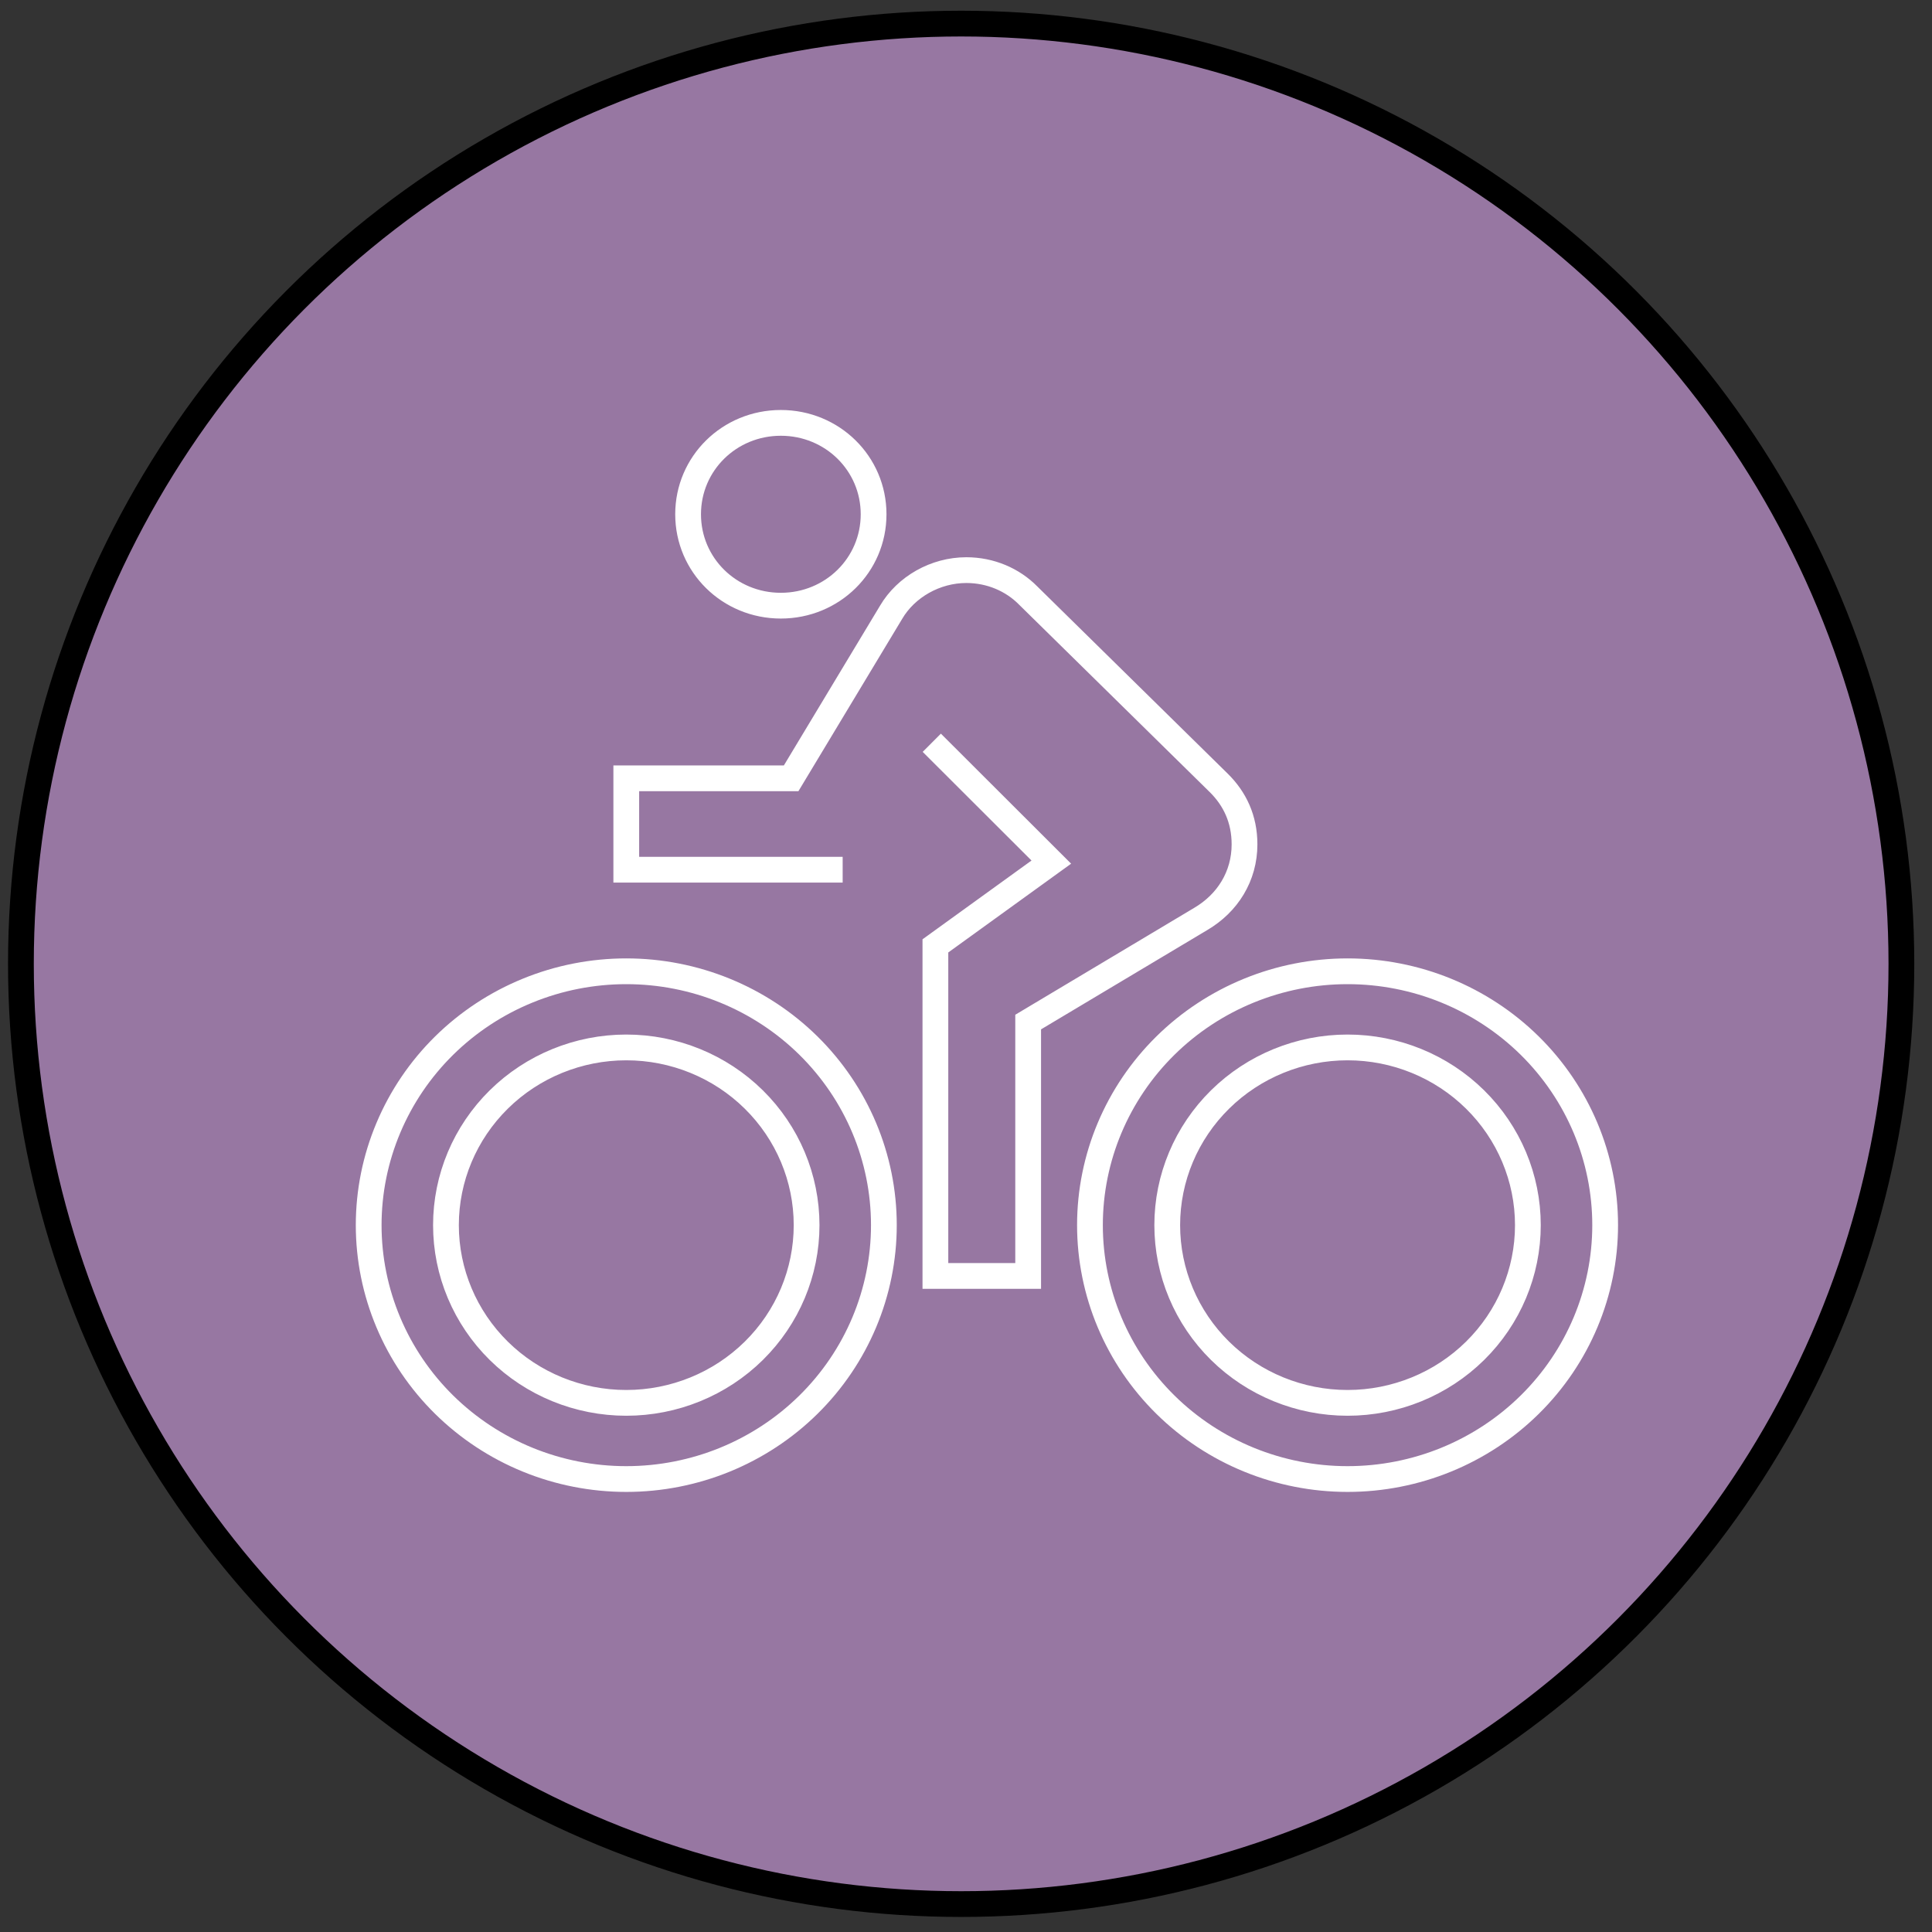
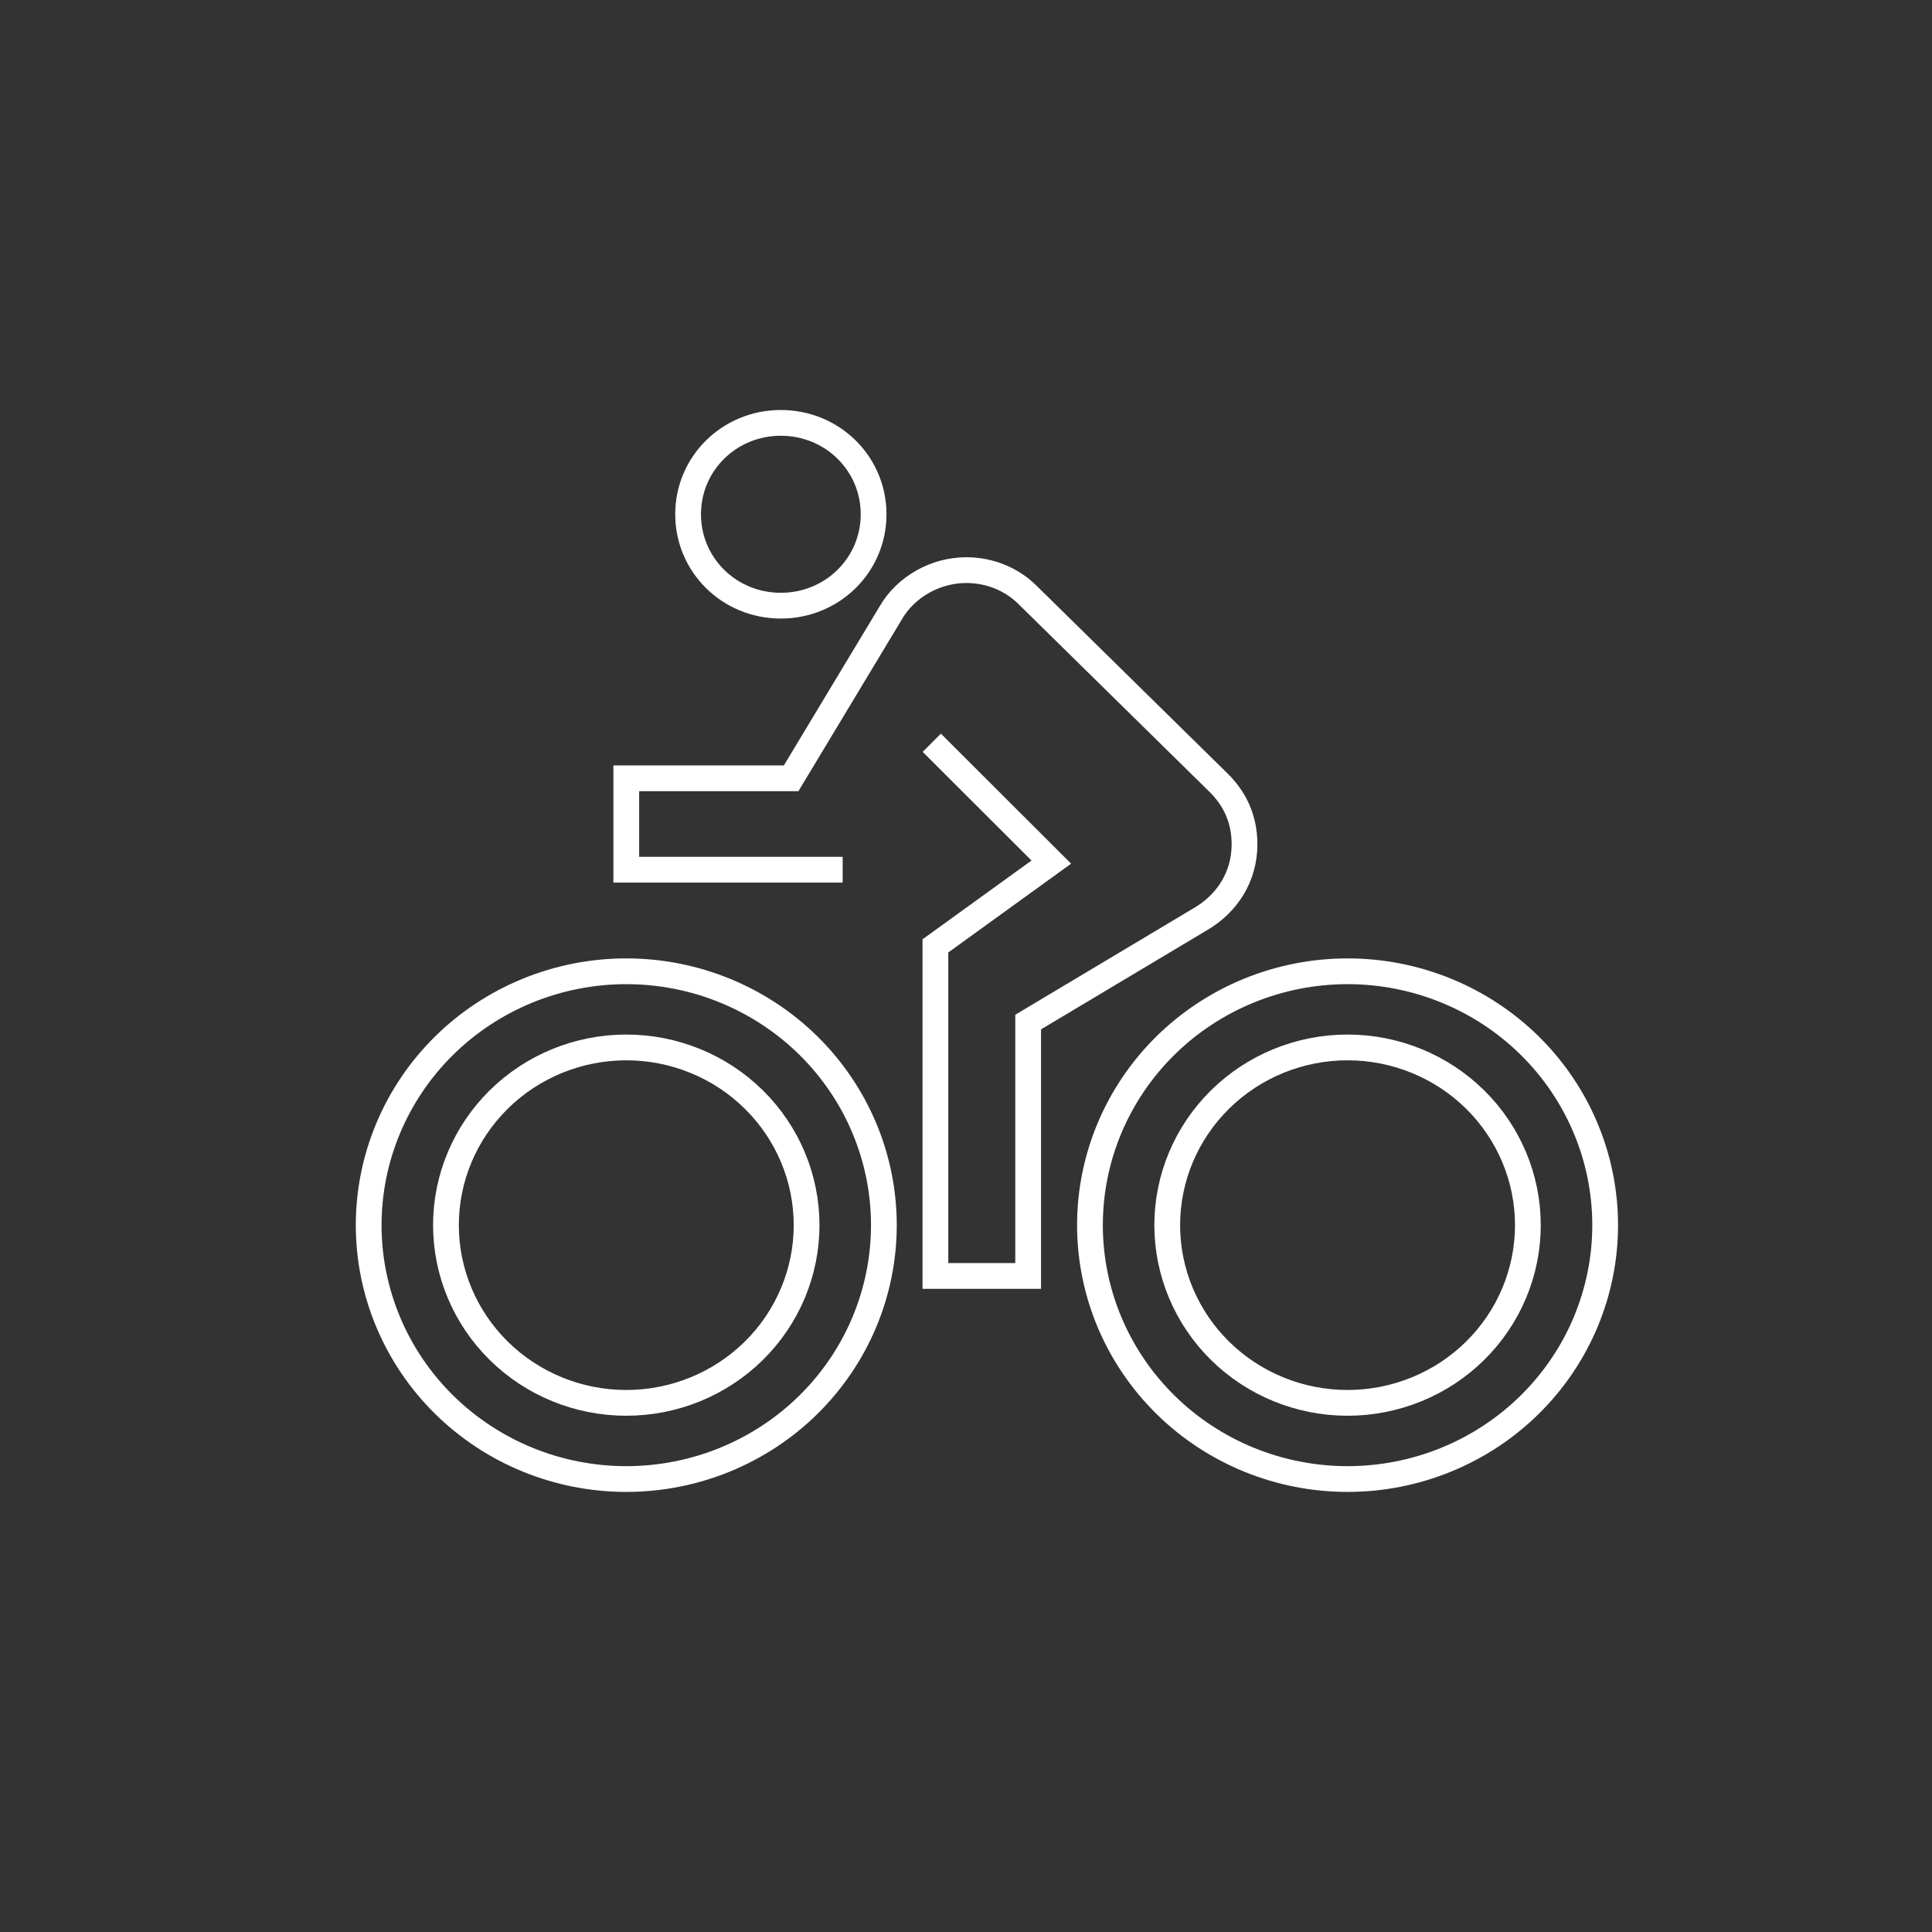
<svg xmlns="http://www.w3.org/2000/svg" width="75" height="75" viewBox="0 0 75 75" fill="none">
  <rect x="0" y="0" width="75" height="75" fill="#333333" stroke="none" />
-   <circle cx="37.312" cy="37.416" r="36.5" fill="#9777A2" stroke="black" />
  <path d="M52.312 54.459C54.169 54.459 55.95 53.732 57.262 52.439C58.575 51.145 59.312 49.39 59.312 47.56C59.312 45.73 58.575 43.976 57.262 42.682C55.95 41.388 54.169 40.661 52.312 40.661C50.456 40.661 48.675 41.388 47.363 42.682C46.05 43.976 45.312 45.73 45.312 47.56C45.312 49.39 46.05 51.145 47.363 52.439C48.675 53.732 50.456 54.459 52.312 54.459ZM52.312 37.705C54.965 37.705 57.508 38.743 59.384 40.591C61.259 42.44 62.312 44.946 62.312 47.56C62.312 50.174 61.259 52.681 59.384 54.529C57.508 56.378 54.965 57.416 52.312 57.416C49.66 57.416 47.117 56.378 45.241 54.529C43.366 52.681 42.312 50.174 42.312 47.56C42.312 44.946 43.366 42.44 45.241 40.591C47.117 38.743 49.66 37.705 52.312 37.705ZM32.712 33.762H24.312V30.214H30.712L34.593 23.768C35.172 22.783 36.312 22.132 37.513 22.132C38.453 22.132 39.312 22.507 39.913 23.118L47.312 30.392C47.932 31.003 48.312 31.791 48.312 32.777C48.312 34.018 47.653 35.063 46.612 35.674L39.913 39.676V49.531H36.312V36.719L40.812 33.467L36.172 28.834M24.312 54.459C26.169 54.459 27.95 53.732 29.262 52.439C30.575 51.145 31.312 49.39 31.312 47.56C31.312 45.73 30.575 43.976 29.262 42.682C27.95 41.388 26.169 40.661 24.312 40.661C22.456 40.661 20.675 41.388 19.363 42.682C18.05 43.976 17.312 45.73 17.312 47.56C17.312 49.39 18.05 51.145 19.363 52.439C20.675 53.732 22.456 54.459 24.312 54.459ZM24.312 37.705C26.965 37.705 29.508 38.743 31.384 40.591C33.259 42.44 34.312 44.946 34.312 47.56C34.312 50.174 33.259 52.681 31.384 54.529C29.508 56.378 26.965 57.416 24.312 57.416C22.999 57.416 21.699 57.161 20.486 56.666C19.272 56.17 18.17 55.444 17.241 54.529C16.313 53.614 15.576 52.528 15.074 51.332C14.571 50.136 14.312 48.855 14.312 47.56C14.312 46.266 14.571 44.984 15.074 43.789C15.576 42.593 16.313 41.506 17.241 40.591C18.17 39.676 19.272 38.95 20.486 38.455C21.699 37.959 22.999 37.705 24.312 37.705ZM30.312 23.512C28.312 23.512 26.712 21.935 26.712 19.964C26.712 17.993 28.312 16.416 30.312 16.416C32.312 16.416 33.913 17.993 33.913 19.964C33.913 21.935 32.312 23.512 30.312 23.512Z" stroke="white" />
</svg>